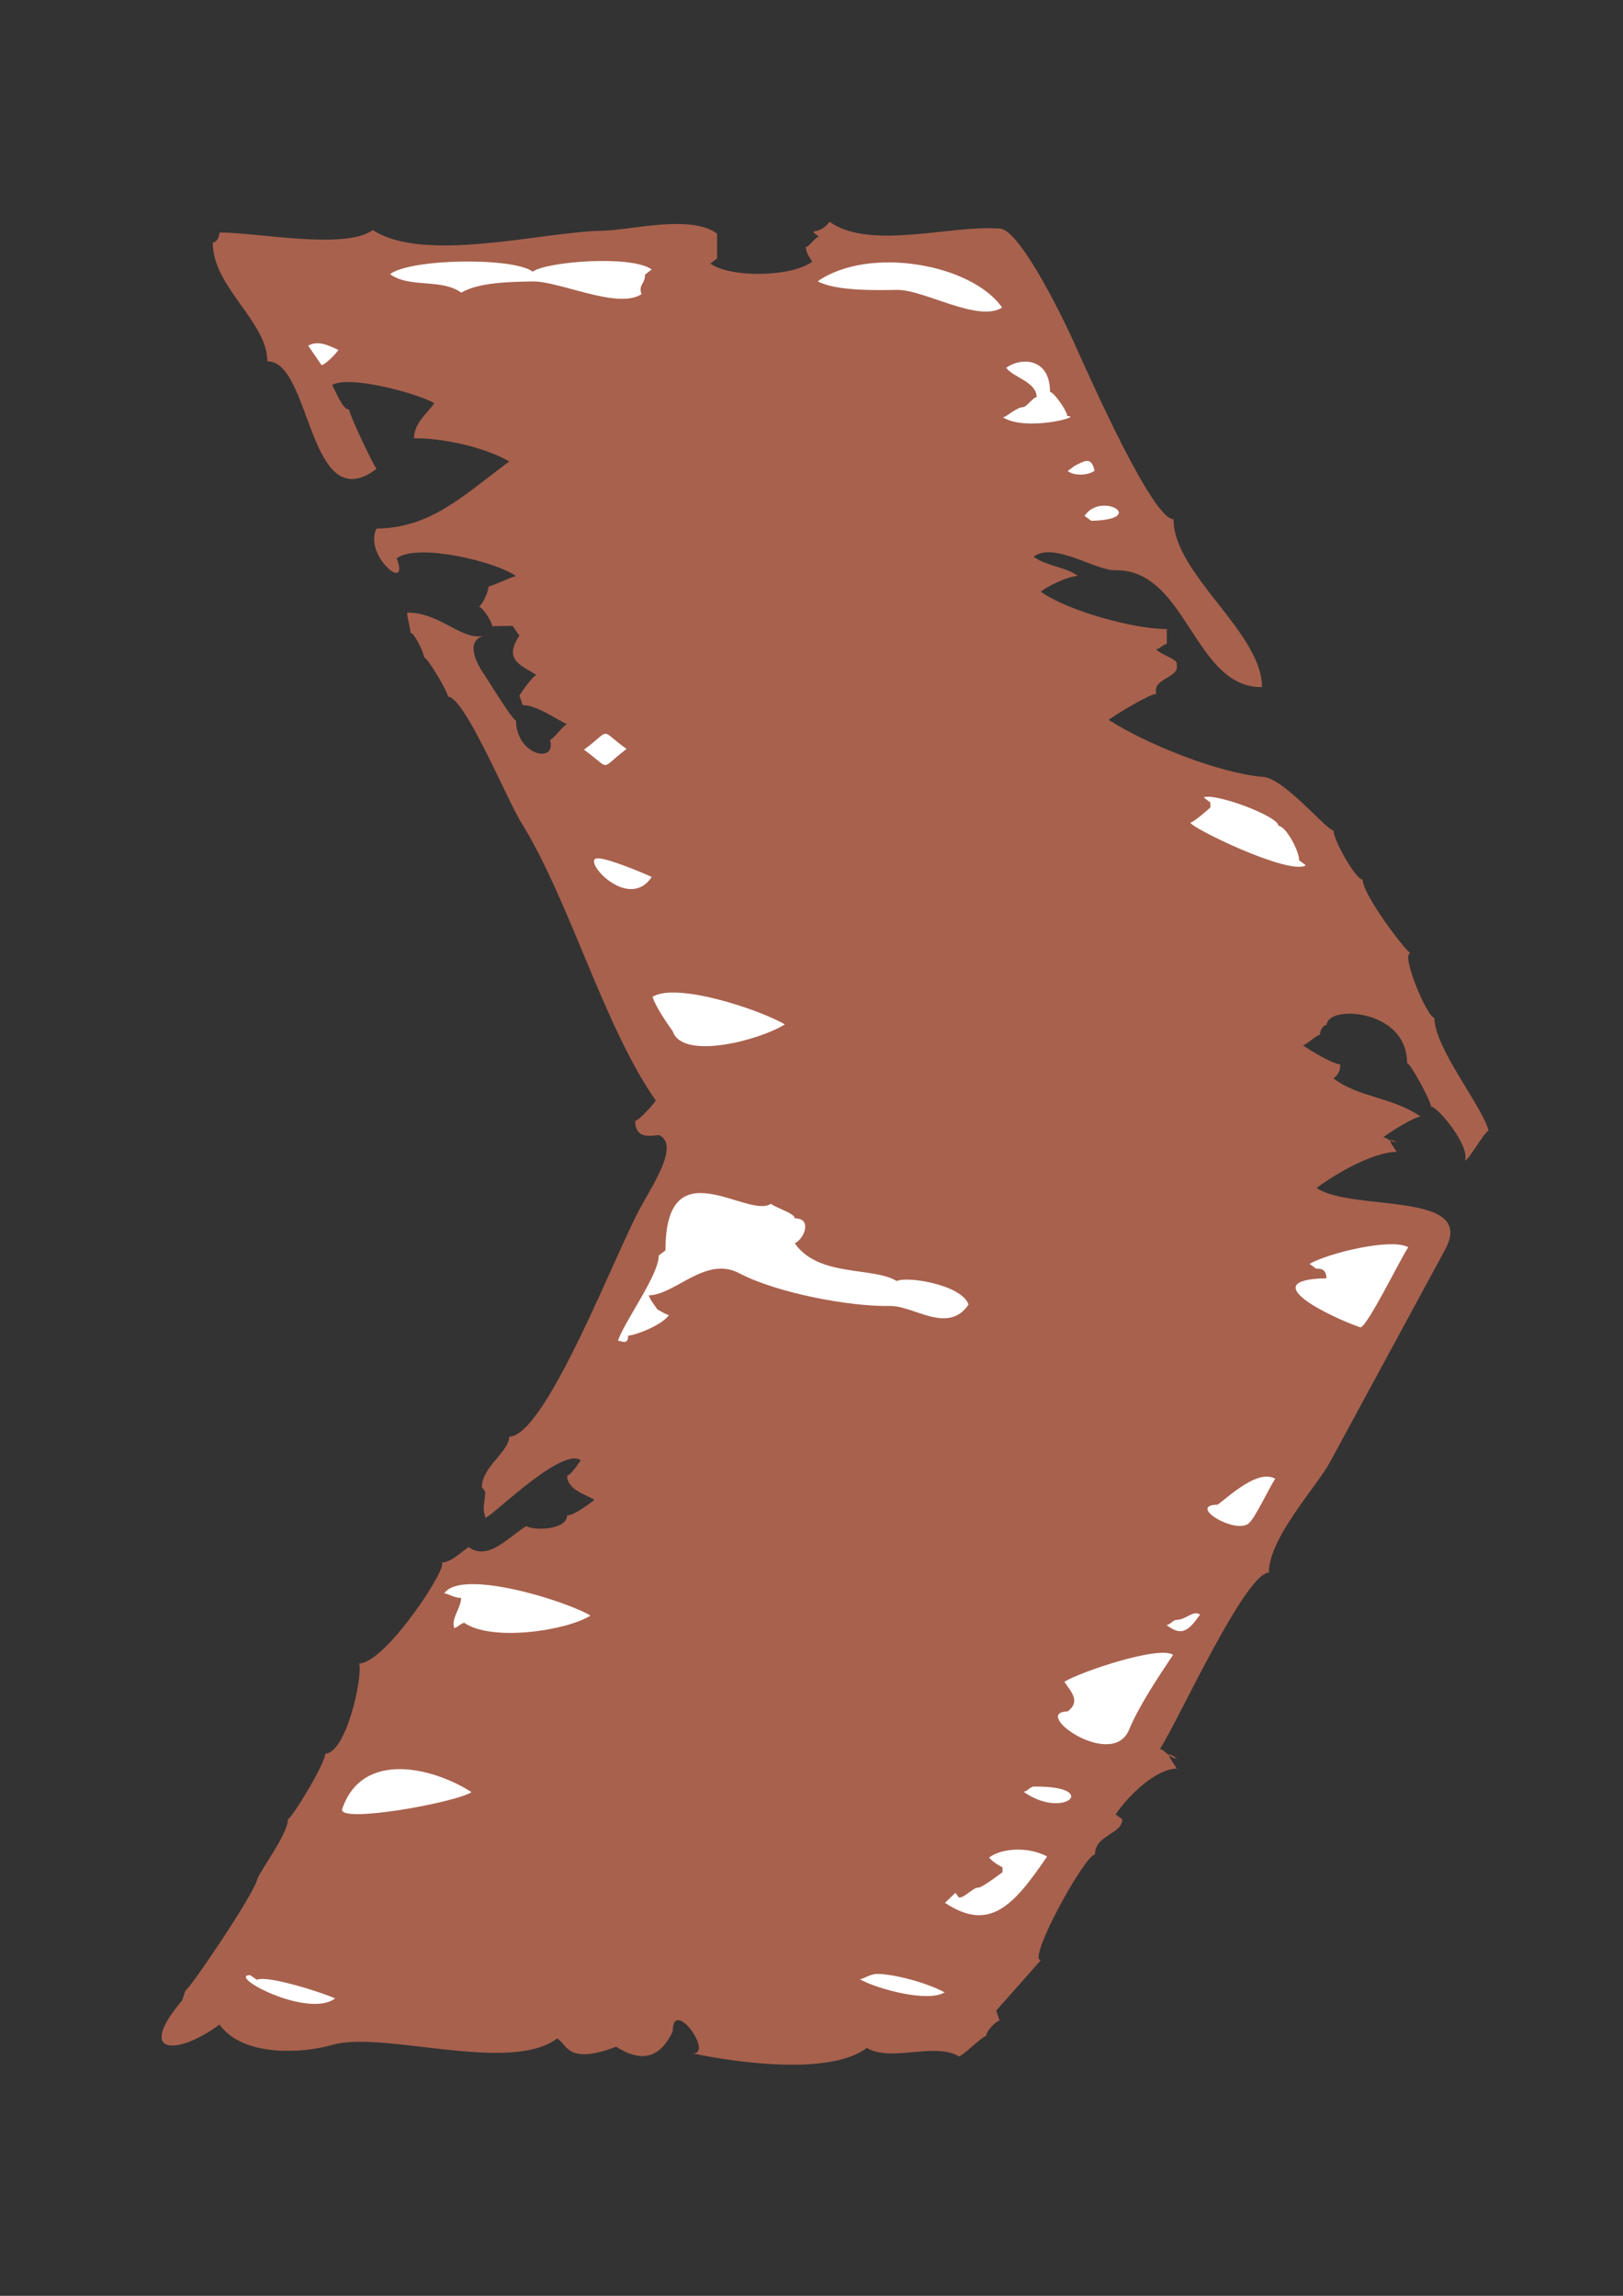
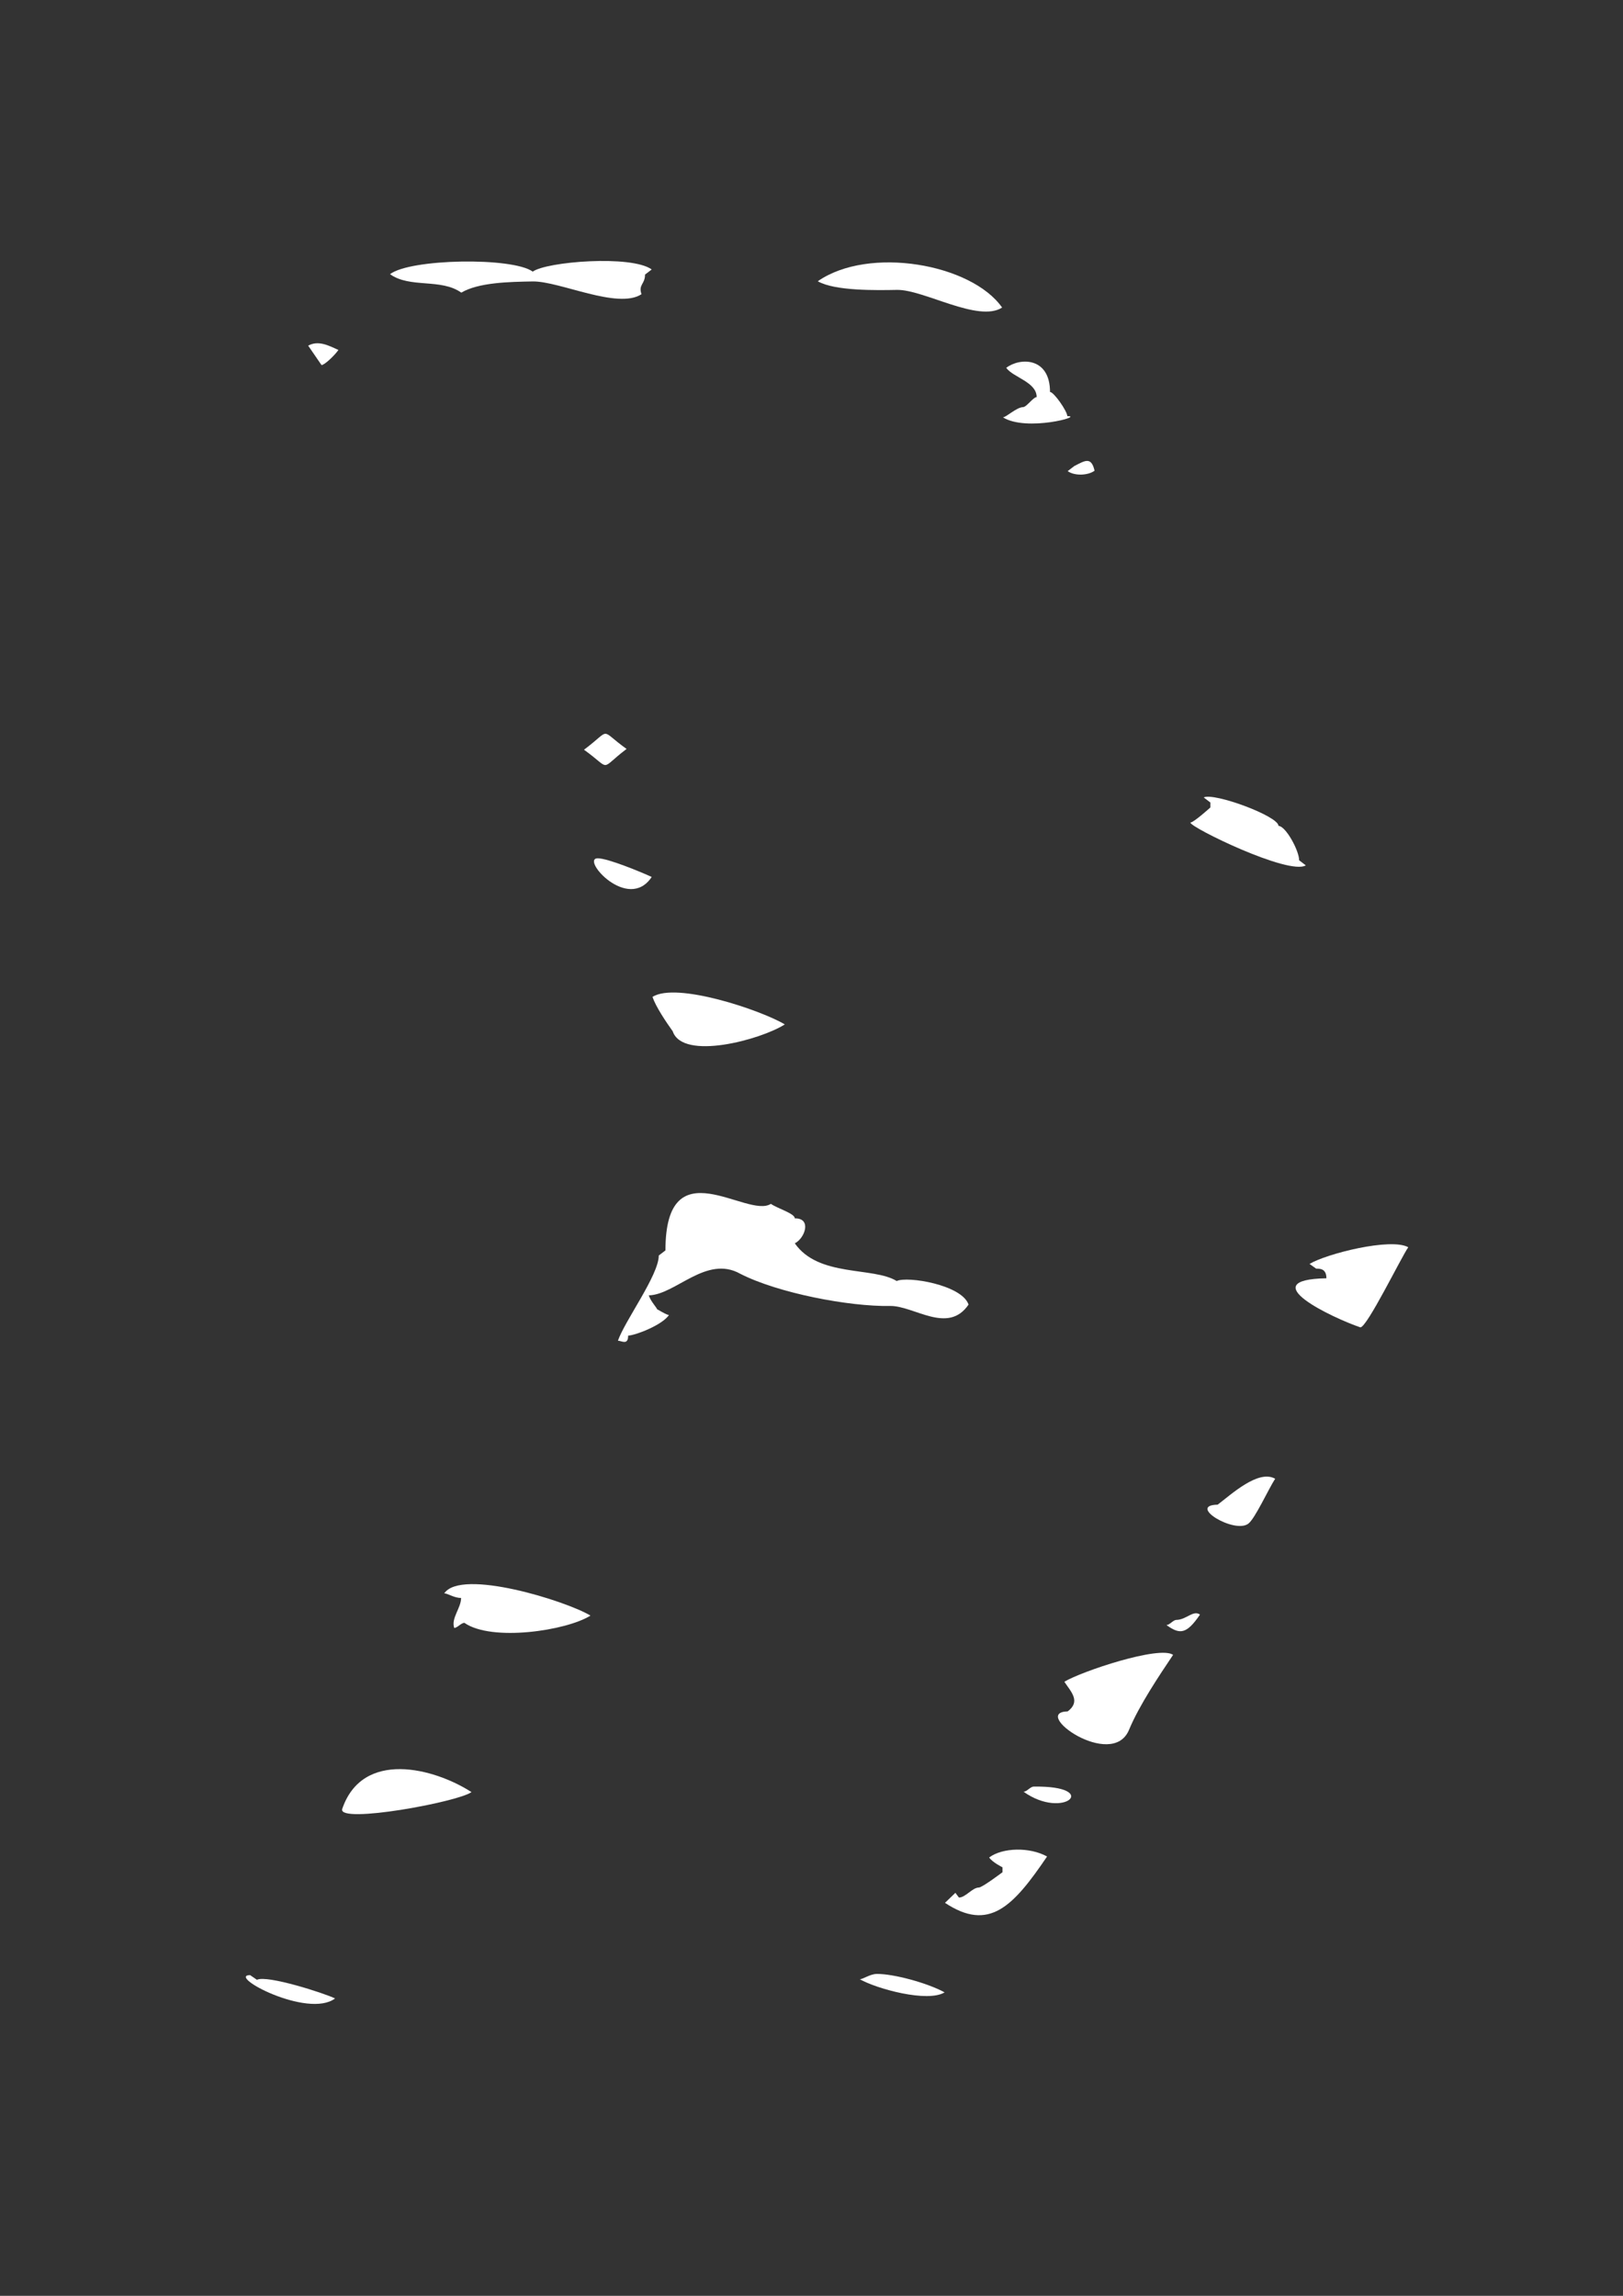
<svg xmlns="http://www.w3.org/2000/svg" height="841.89pt" viewBox="0 0 595.276 841.89" width="595.276pt" version="1.1" id="57621b40-f608-11ea-9ee0-dcc15c148e23">
  <rect x="0" y="0" width="595.276" height="841.89" fill="#333333" stroke="none" />
  <g>
-     <path style="fill:#a8614d;" d="M 491.534,390.273 C 491.534,391.785 491.534,393.585 489.086,395.457 498.518,402.585 511.046,402.369 521.054,409.497 518.606,409.497 509.822,415.185 507.302,417.057 508.526,417.057 509.822,418.785 512.27,418.785 508.526,417.057 509.822,418.785 512.27,422.385 503.63,422.529 490.31,430.089 482.894,435.633 496.07,444.561 542.294,436.425 529.838,458.601 L 487.862,536.073 C 482.894,545.289 465.398,563.865 465.398,576.681 456.614,576.825 431.63,632.121 425.438,641.337 426.662,641.337 429.182,644.865 431.63,644.865 426.662,641.337 429.182,644.865 431.63,648.537 424.07,648.681 414.206,657.969 409.166,665.385 L 411.614,667.113 C 411.614,672.657 401.606,672.801 401.606,680.073 397.862,680.145 376.622,718.881 381.734,718.809 L 365.39,737.313 366.614,740.985 C 365.39,741.057 361.718,744.729 361.718,746.601 360.422,746.601 352.934,754.089 351.71,754.089 342.926,748.761 326.726,756.321 317.942,750.993 301.382,763.449 254.654,753.153 254.222,753.009 261.782,752.937 246.734,732.201 246.734,744.945 240.83,757.473 232.334,754.521 225.998,750.561 207.638,757.473 207.998,749.337 204.326,747.537 186.758,760.641 140.318,744.441 121.742,749.913 110.942,753.009 89.126,754.377 80.486,742.425 65.582,753.585 49.382,754.161 66.806,733.569 L 68.03,729.897 C 69.254,729.897 93.086,694.761 94.31,689.217 95.606,685.545 105.614,672.585 105.614,667.113 106.838,667.041 119.294,646.809 119.294,643.065 126.854,642.993 133.046,615.489 131.75,610.017 141.758,609.801 165.518,572.937 161.846,573.009 165.518,572.937 169.19,569.121 171.854,567.321 179.198,572.649 186.758,563.289 193.094,559.617 195.542,561.345 207.998,561.129 207.998,555.729 210.518,555.657 215.558,551.913 218.006,550.041 215.558,548.241 207.998,546.513 207.998,541.113 209.294,541.041 211.742,537.297 212.966,535.497 205.55,530.097 176.75,559.905 177.974,556.233 176.75,552.561 177.974,550.761 177.974,547.017 L 176.75,545.289 C 176.75,537.945 186.758,532.329 186.758,526.857 200.51,526.569 226.79,456.657 235.43,441.897 239.318,434.625 249.326,419.865 241.766,416.265 239.318,416.337 232.982,418.209 232.982,411.009 234.206,411.009 239.318,405.393 240.542,403.593 221.75,376.881 209.294,331.449 191.726,302.505 186.758,295.305 170.558,255.417 164.294,255.489 164.294,253.689 156.734,241.017 155.51,241.017 155.51,239.217 151.838,231.945 150.542,232.017 150.542,230.217 149.318,226.473 149.318,224.673 160.55,224.529 167.966,233.457 175.526,233.385 181.862,233.241 166.742,231.729 177.974,247.929 179.198,249.729 187.982,264.201 189.278,264.201 189.278,277.017 204.326,280.329 201.734,271.257 202.958,271.257 206.774,265.641 207.998,265.641 204.326,263.913 196.766,258.513 191.726,258.585 L 190.502,255.057 C 191.726,253.185 195.542,247.641 196.766,247.569 191.726,244.113 184.31,242.313 190.502,233.097 L 187.982,229.497 180.494,229.641 C 180.494,227.841 176.75,222.369 175.526,222.441 176.75,222.369 179.198,216.825 179.198,215.025 180.494,215.025 187.982,211.281 189.278,211.281 181.862,205.881 153.062,199.041 145.502,204.729 150.542,218.049 133.19,203.505 138.086,193.857 157.958,193.497 169.19,182.337 186.758,169.233 177.974,163.977 161.846,160.521 151.838,160.737 151.838,155.193 156.734,151.521 159.326,147.849 153.062,144.249 128.078,137.409 121.742,141.225 123.038,142.953 125.486,150.225 128.078,150.225 128.078,152.025 136.718,170.097 138.086,171.969 113.03,190.689 114.254,132.225 98.054,132.513 98.054,117.897 78.038,105.369 78.038,88.953 79.262,88.953 80.486,87.153 80.486,85.281 93.086,85.065 126.854,91.833 136.718,84.345 155.51,96.729 199.286,84.993 220.526,84.633 231.758,84.417 252.998,78.513 263.006,85.641 L 263.006,94.785 260.558,96.657 C 267.974,101.985 290.438,101.625 297.926,95.937 296.774,94.209 295.55,92.409 295.55,90.609 296.774,90.537 299.15,86.793 300.374,86.793 295.55,83.265 300.374,86.793 304.262,81.321 319.166,91.977 349.19,82.329 366.614,83.841 374.174,83.697 391.598,119.913 395.414,128.985 400.382,139.857 422.846,190.545 430.406,190.401 430.406,210.561 462.878,231.945 462.878,251.961 437.966,252.393 435.302,208.689 409.166,209.121 401.606,209.265 386.63,198.537 379.07,204.153 384.182,207.753 390.374,207.681 395.414,211.209 391.598,211.281 384.182,215.025 381.734,216.969 391.598,224.097 416.654,230.865 427.958,230.649 L 427.958,236.193 C 426.662,236.193 425.438,237.993 424.07,238.065 425.438,239.937 431.63,241.593 431.63,243.393 L 431.63,245.193 C 430.406,248.937 422.846,249.081 424.07,254.481 421.622,254.481 409.166,262.041 406.646,263.985 420.398,272.841 446.606,283.353 462.878,284.865 470.438,284.721 486.638,304.593 489.086,304.521 489.086,308.121 497.294,322.593 499.814,322.593 499.814,328.065 514.862,347.865 517.31,349.593 513.638,349.665 523.502,373.281 526.094,373.209 526.094,384.225 543.518,405.465 545.966,414.537 543.518,416.409 538.622,425.553 537.326,425.553 539.126,420.009 527.246,405.753 524.87,405.825 524.87,403.881 517.31,389.841 516.086,389.841 516.086,369.753 486.638,368.529 486.638,375.801 485.414,375.873 484.118,377.673 484.118,379.473 482.894,379.473 479.078,383.289 477.854,383.289 480.302,385.089 489.086,390.345 491.534,390.273 L 491.534,390.273 Z" />
    <path style="fill:#ffffff;" d="M 195.398,103.209 C 205.262,103.065 226.574,113.577 235.286,107.889 234.062,104.289 236.582,104.289 236.582,100.689 L 239.03,98.817 C 231.614,93.417 200.366,95.937 195.398,99.609 187.982,94.209 150.398,94.857 143.054,100.545 150.398,105.801 161.702,101.985 169.19,107.313 175.526,103.569 186.758,103.353 195.398,103.209 L 195.398,103.209 Z" />
    <path style="fill:#ffffff;" d="M 329.03,106.305 C 338.822,106.161 358.838,118.401 367.55,112.785 356.318,96.729 318.662,90.105 299.942,103.137 306.134,106.737 321.614,106.449 329.03,106.305 L 329.03,106.305 Z" />
    <path style="fill:#ffffff;" d="M 375.254,149.289 C 372.806,149.361 369.062,153.033 367.838,153.033 376.478,158.433 397.79,152.529 391.454,152.601 391.454,150.801 386.486,143.673 385.118,143.745 385.118,130.857 374.03,131.073 369.062,134.889 371.582,138.417 380.222,140.073 380.222,145.617 378.998,145.617 376.478,149.289 375.254,149.289 L 375.254,149.289 Z" />
-     <path style="fill:#ffffff;" d="M 394.046,170.889 L 391.598,172.761 C 394.046,174.561 399.014,174.417 401.462,172.617 400.238,167.217 397.79,169.017 394.046,170.889 L 394.046,170.889 Z" />
-     <path style="fill:#ffffff;" d="M 400.238,190.977 C 421.334,190.545 403.91,179.961 397.79,189.177 L 400.238,190.977 Z" />
+     <path style="fill:#ffffff;" d="M 394.046,170.889 L 391.598,172.761 C 394.046,174.561 399.014,174.417 401.462,172.617 400.238,167.217 397.79,169.017 394.046,170.889 L 394.046,170.889 " />
    <path style="fill:#ffffff;" d="M 117.926,133.881 C 119.15,133.809 122.894,130.137 124.118,128.337 120.374,126.609 116.702,124.737 113.03,126.753 L 117.926,133.881 Z" />
    <path style="fill:#ffffff;" d="M 436.598,301.641 C 436.598,303.441 472.742,321.081 478.934,317.337 L 476.486,315.465 C 476.486,311.865 471.518,302.865 468.926,302.865 468.926,299.265 445.238,290.553 441.494,292.425 L 443.942,294.297 443.942,296.097 C 443.942,296.097 437.822,301.641 436.598,301.641 L 436.598,301.641 Z" />
    <path style="fill:#ffffff;" d="M 246.734,378.177 C 250.406,389.049 279.062,381.273 287.846,375.657 279.062,370.401 247.958,359.961 239.318,365.577 240.542,369.177 244.214,374.649 246.734,378.177 L 246.734,378.177 Z" />
    <path style="fill:#ffffff;" d="M 219.158,314.745 C 212.966,314.889 230.39,334.617 239.03,321.585 235.286,319.857 222.83,314.673 219.158,314.745 L 219.158,314.745 Z" />
    <path style="fill:#ffffff;" d="M 214.19,274.929 C 224.63,282.417 219.446,282.489 229.814,274.641 219.446,267.225 224.63,267.153 214.19,274.929 L 214.19,274.929 Z" />
    <path style="fill:#ffffff;" d="M 241.622,460.401 C 241.622,467.601 229.166,484.305 226.646,491.649 227.942,491.649 230.39,493.449 230.39,489.777 232.982,489.705 242.846,485.961 245.366,482.217 244.07,482.217 239.174,478.689 237.95,478.689 244.07,482.217 239.174,478.689 237.95,475.017 247.814,474.801 259.046,460.113 271.502,467.097 285.254,474.153 311.462,479.193 326.438,478.905 335.222,478.761 347.678,489.489 355.238,478.401 352.79,471.129 332.774,467.889 328.886,469.761 320.246,464.433 300.23,468.465 291.518,455.937 295.262,454.065 297.782,446.649 291.518,446.793 291.518,444.993 285.254,443.193 282.734,441.465 274.022,447.081 244.07,420.225 244.07,458.529 L 241.622,460.401 Z" />
    <path style="fill:#ffffff;" d="M 446.606,551.769 C 435.302,551.985 452.726,562.569 457.838,558.753 460.286,556.953 465.254,546.009 467.702,542.265 461.51,538.737 451.502,548.097 446.606,551.769 L 446.606,551.769 Z" />
    <path style="fill:#ffffff;" d="M 482.75,465.225 C 484.046,465.225 486.494,465.153 486.494,468.753 459.062,469.257 488.942,483.369 498.95,486.753 501.398,486.753 513.926,461.049 516.518,457.377 510.182,453.777 486.494,459.753 480.302,463.497 L 482.75,465.225 Z" />
    <path style="fill:#ffffff;" d="M 391.598,627.585 C 377.846,627.873 407.798,649.185 414.062,634.425 417.806,625.353 425.294,614.265 430.262,606.849 425.294,603.321 396.494,612.969 390.374,616.713 392.822,620.385 396.494,623.913 391.598,627.585 L 391.598,627.585 Z" />
    <path style="fill:#ffffff;" d="M 431.486,594.033 C 430.262,594.033 429.038,595.905 427.814,595.905 432.71,599.433 435.158,599.361 440.126,592.089 437.678,590.289 435.158,593.961 431.486,594.033 L 431.486,594.033 Z" />
    <path style="fill:#ffffff;" d="M 359.054,692.169 C 356.606,692.169 354.158,695.841 351.71,695.841 L 350.414,694.113 346.598,697.785 C 362.798,708.513 371.582,699.153 384.038,680.793 377.702,677.265 367.694,677.481 362.798,681.153 364.022,682.953 367.694,684.753 367.694,684.753 L 367.694,686.553 C 367.694,686.553 360.35,692.097 359.054,692.169 L 359.054,692.169 Z" />
    <path style="fill:#ffffff;" d="M 379.07,655.161 C 377.846,655.233 376.622,657.033 375.398,657.033 390.374,667.689 404.054,654.729 379.07,655.161 L 379.07,655.161 Z" />
    <path style="fill:#ffffff;" d="M 125.486,663.441 C 124.262,668.841 167.822,660.849 172.934,657.177 159.182,648.321 132.902,641.481 125.486,663.441 L 125.486,663.441 Z" />
    <path style="fill:#ffffff;" d="M 166.598,596.985 C 167.822,596.913 169.118,595.113 170.342,595.113 180.35,602.097 207.782,597.993 216.566,592.449 207.782,587.121 169.118,575.025 162.926,584.313 164.15,584.241 166.598,586.041 169.118,585.969 169.118,589.713 165.374,593.385 166.598,596.985 L 166.598,596.985 Z" />
    <path style="fill:#ffffff;" d="M 91.718,724.281 C 83.078,724.425 112.886,740.337 122.894,732.849 119.15,730.977 97.91,724.137 94.238,726.009 L 91.718,724.281 Z" />
    <path style="fill:#ffffff;" d="M 321.542,723.849 C 319.022,723.921 316.574,725.793 315.35,725.793 321.542,729.321 340.19,734.433 346.454,730.617 340.19,727.161 327.662,723.777 321.542,723.849 L 321.542,723.849 Z" />
  </g>
</svg>